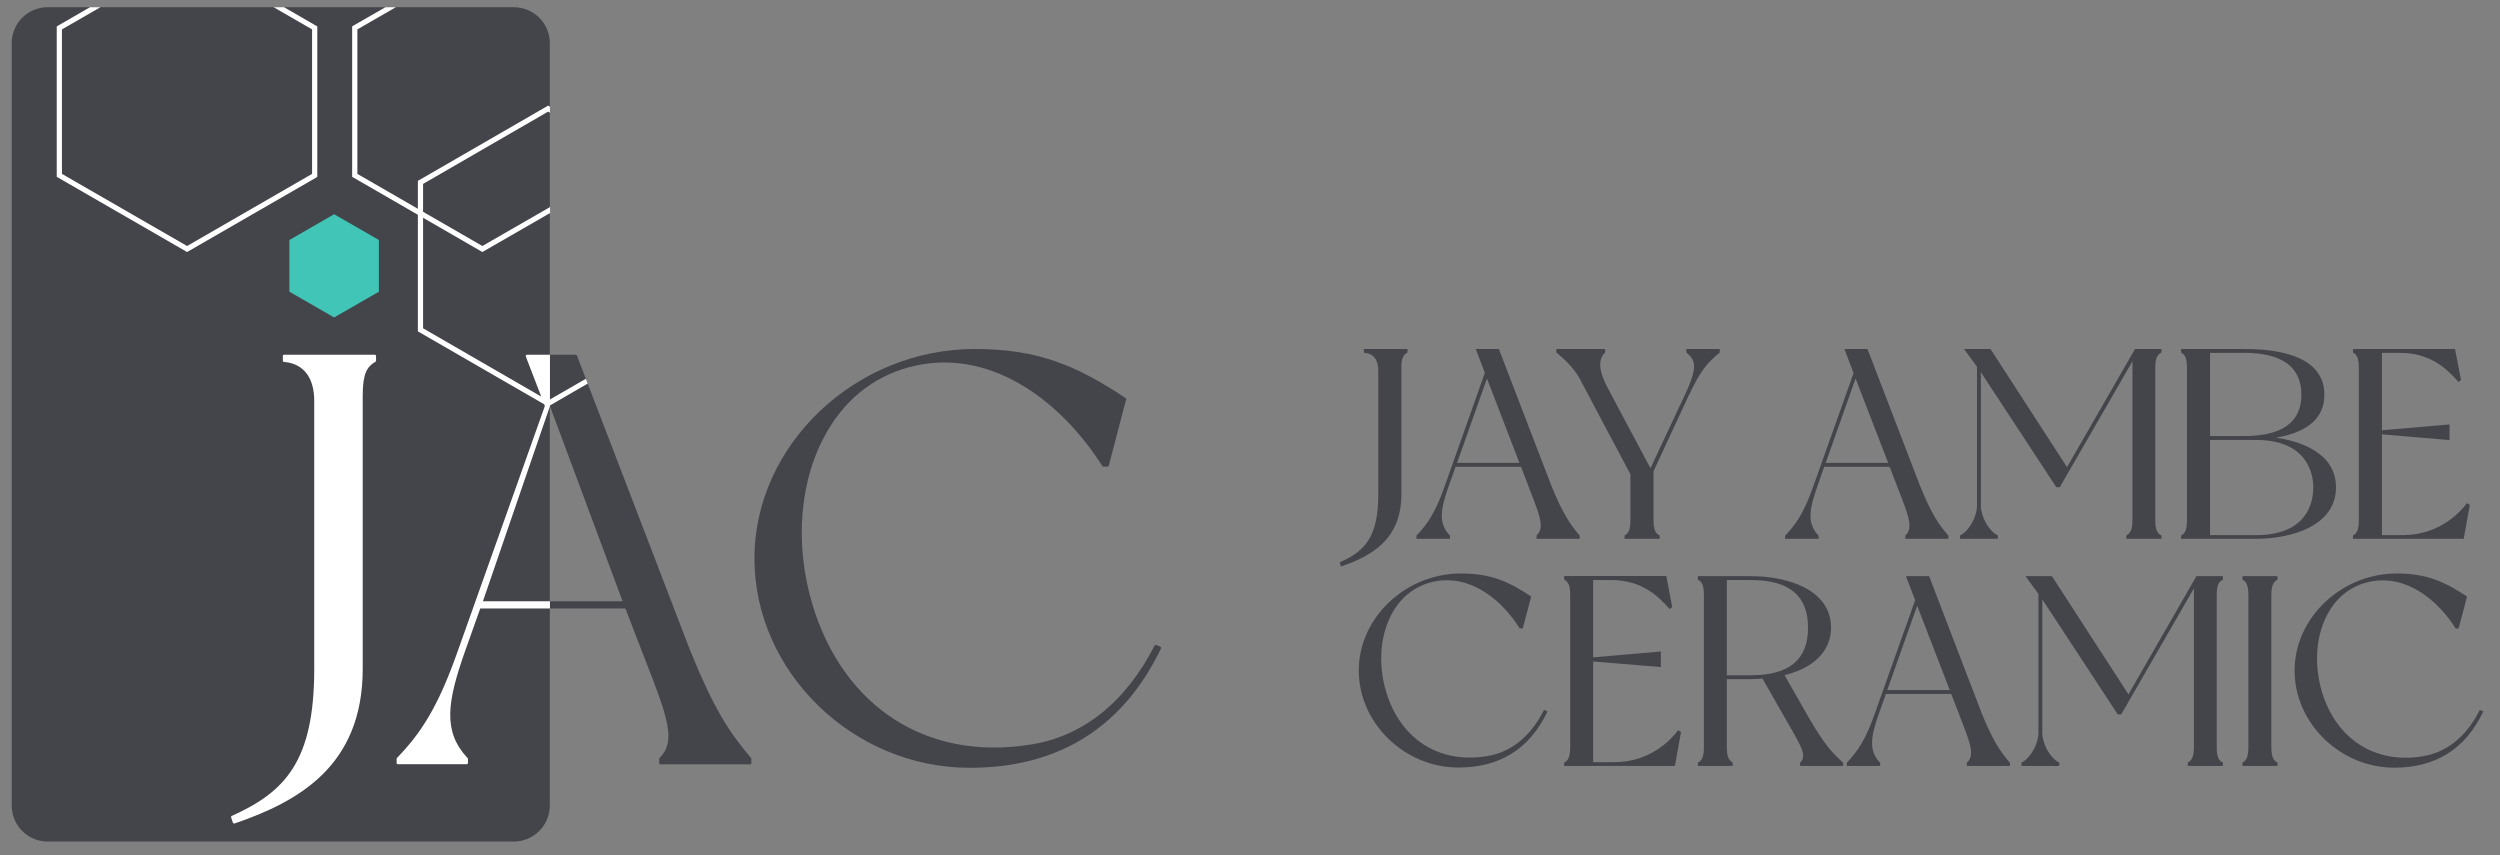
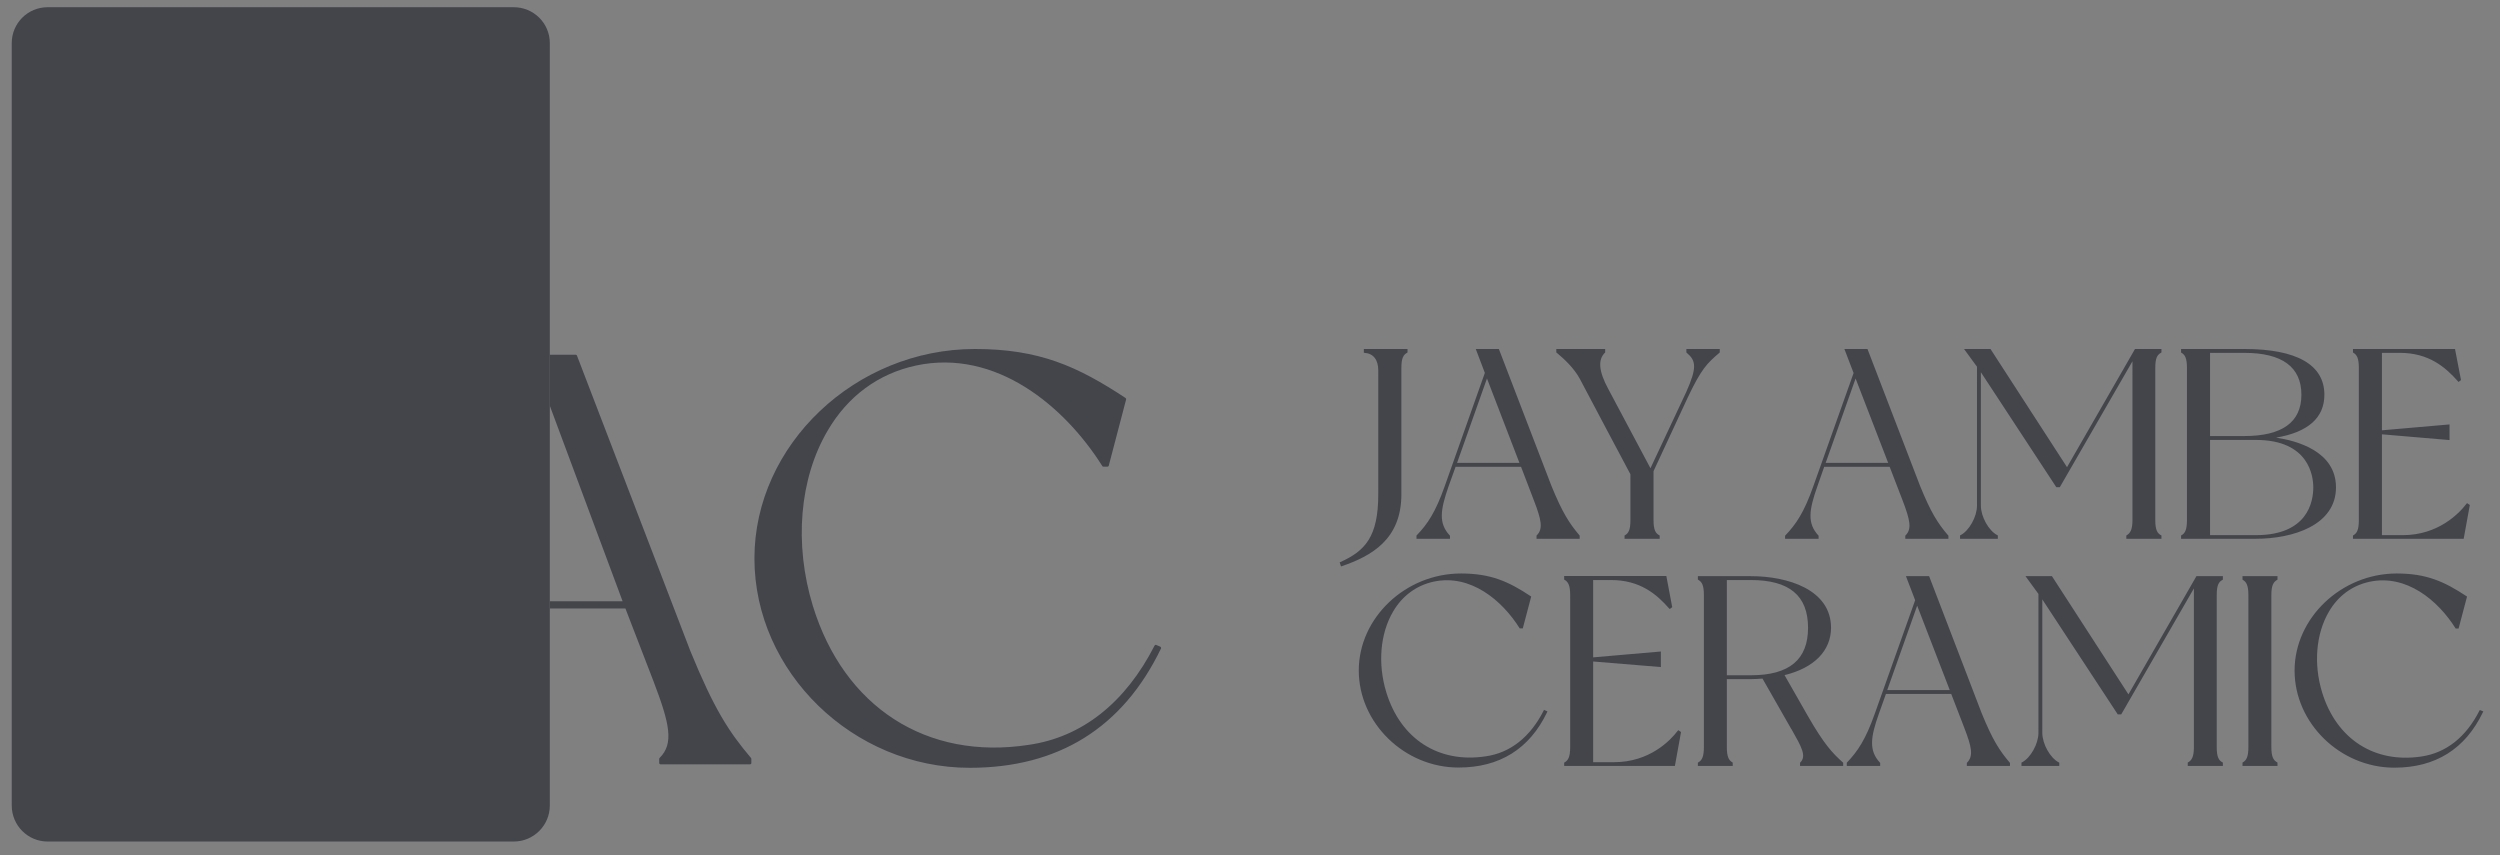
<svg xmlns="http://www.w3.org/2000/svg" width="114" height="39" viewBox="0 0 114 39" fill="none">
  <rect x="0" y="0" width="114" height="39" fill="#808080" stroke="none" />
  <path fill-rule="evenodd" clip-rule="evenodd" d="M34.262 34.604V34.793C34.262 34.823 34.238 34.854 34.201 34.854H30.121C30.09 34.854 30.06 34.823 30.06 34.793V34.604C30.06 34.592 30.066 34.574 30.078 34.562C30.742 33.904 30.535 32.996 29.804 31.078L28.519 27.747H25.078V27.418H28.391L25.078 18.52V16.175H26.253C26.278 16.175 26.296 16.194 26.308 16.212L31.479 29.683C32.563 32.333 33.233 33.368 34.25 34.568C34.258 34.58 34.262 34.592 34.262 34.604ZM61.193 25.816L61.15 25.828L61.089 25.646L61.126 25.627C62.246 25.122 62.849 24.482 62.849 22.54V16.894C62.849 16.407 62.63 16.121 62.228 16.09L62.191 16.084V15.914H64.183V16.072L64.165 16.084C64 16.175 63.903 16.322 63.903 16.772V22.54C63.903 24.604 62.532 25.353 61.193 25.816ZM66.119 24.568H64.591V24.421L64.603 24.409C65.09 23.904 65.456 23.368 65.882 22.162L67.709 17.004L67.295 15.914H68.348L70.748 22.162C71.247 23.38 71.558 23.861 72.027 24.415L72.033 24.427V24.568H70.066V24.421L70.078 24.409C70.376 24.111 70.285 23.697 69.944 22.814L69.359 21.285H66.375L66.052 22.186C65.681 23.252 65.59 23.861 66.107 24.415L66.119 24.421V24.568ZM69.286 21.108L67.806 17.259L66.442 21.108H69.286ZM76.96 18.13L75.401 21.486V23.721C75.401 24.172 75.498 24.318 75.663 24.409L75.681 24.421V24.568H74.079V24.421L74.097 24.409C74.256 24.318 74.347 24.172 74.347 23.721V21.626C74.238 21.419 72.289 17.759 72.039 17.272C71.765 16.772 71.333 16.376 70.985 16.084L70.967 16.072V15.914H73.196V16.072L73.184 16.084C72.855 16.407 72.904 16.931 73.336 17.735L75.261 21.352L76.887 17.887C77.398 16.748 77.337 16.443 76.911 16.084L76.899 16.072V15.914H78.421V16.072L78.409 16.084C77.837 16.571 77.581 16.821 76.96 18.13ZM82.928 24.568H81.4V24.427L81.412 24.415C81.899 23.904 82.264 23.374 82.691 22.162L84.524 17.01L84.104 15.914H85.157L87.557 22.162C88.056 23.386 88.367 23.867 88.836 24.415L88.848 24.427V24.568H86.881V24.427L86.893 24.415C87.191 24.117 87.094 23.697 86.759 22.82L86.168 21.285H83.184L82.867 22.192C82.49 23.258 82.404 23.861 82.916 24.415L82.928 24.427V24.568ZM86.101 21.108L84.615 17.259L83.251 21.108H86.101ZM91.101 24.568H89.378V24.415L89.402 24.403C89.792 24.202 90.151 23.563 90.151 23.057V16.724L89.56 15.914H90.766L90.778 15.932L94.256 21.303L97.356 15.914H98.562V16.072L98.543 16.084C98.373 16.181 98.281 16.322 98.281 16.772V23.721C98.281 24.172 98.379 24.318 98.543 24.409L98.562 24.415V24.568H96.96V24.421L96.978 24.409C97.136 24.312 97.24 24.16 97.24 23.721V16.474L93.927 22.217H93.769L93.756 22.198L90.328 16.973V23.057C90.328 23.563 90.687 24.202 91.077 24.403L91.101 24.415V24.568ZM102.867 24.568H99.457V24.421L99.475 24.409C99.633 24.318 99.725 24.166 99.725 23.721V16.772C99.725 16.328 99.633 16.181 99.475 16.084L99.457 16.078V15.914H102.337C104.731 15.914 105.992 16.632 105.992 18.002C105.992 19.05 105.249 19.708 103.787 19.957C104.7 20.091 106.521 20.56 106.521 22.223C106.521 23.953 104.554 24.568 102.867 24.568ZM105.486 22.223C105.486 21.717 105.297 20.061 102.867 20.061H100.778V24.403H102.867C105.23 24.403 105.486 22.881 105.486 22.223ZM104.944 18.002C104.944 16.736 104.067 16.09 102.337 16.09H100.778V19.884H102.337C104.067 19.884 104.944 19.251 104.944 18.002ZM112.344 24.568H107.295V24.421L107.313 24.409C107.471 24.318 107.563 24.166 107.563 23.721V16.772C107.563 16.328 107.471 16.181 107.313 16.084L107.295 16.078V15.914H111.954V15.944L112.222 17.332L112.106 17.418L112.082 17.387C111.515 16.748 110.76 16.09 109.432 16.09H108.616V19.622L111.698 19.354V20.067L108.616 19.805V24.403H109.566C111.192 24.403 112.143 23.404 112.471 22.972L112.496 22.942L112.624 23.027L112.344 24.568ZM70.407 32.369L70.565 32.442L70.547 32.479C69.743 34.154 68.379 35 66.509 35C64.043 35 61.96 32.972 61.96 30.573C61.96 28.173 64.091 26.151 66.619 26.151C67.971 26.151 68.781 26.51 69.798 27.186L69.822 27.198L69.816 27.229L69.439 28.654H69.299L69.286 28.636C68.501 27.381 67.057 26.163 65.376 26.523C64.591 26.693 63.945 27.168 63.525 27.887C62.934 28.892 62.819 30.268 63.214 31.565C63.866 33.703 65.608 34.817 67.752 34.488C68.866 34.33 69.78 33.611 70.389 32.406L70.407 32.369ZM76.528 33.295L76.655 33.38L76.375 34.927H71.326V34.775L71.351 34.763C71.503 34.671 71.6 34.525 71.6 34.074V27.131C71.6 26.681 71.503 26.535 71.351 26.443L71.326 26.431V26.267H75.985L75.992 26.303L76.253 27.686L76.144 27.771L76.113 27.747C75.547 27.101 74.792 26.45 73.464 26.45H72.648V29.976L75.736 29.708V30.42L75.687 30.414L72.648 30.164V34.756H73.598C75.23 34.756 76.174 33.758 76.503 33.325L76.528 33.295Z" fill="#43454B" />
  <path fill-rule="evenodd" clip-rule="evenodd" d="M84.037 34.769L84.049 34.781V34.927H82.082V34.781L82.094 34.769C82.386 34.476 82.155 34.068 81.692 33.252L81.667 33.216L80.37 30.944C80.2 30.956 80.017 30.968 79.84 30.968H78.744V34.074C78.744 34.525 78.842 34.671 78.994 34.763L79.012 34.775V34.927H77.423V34.775L77.447 34.763C77.599 34.671 77.697 34.525 77.697 34.074V27.131C77.697 26.681 77.605 26.541 77.447 26.443L77.423 26.431V26.273H79.84C81.527 26.273 83.495 26.888 83.495 28.624C83.495 29.671 82.727 30.457 81.375 30.786L82.453 32.674C83.19 33.959 83.586 34.367 84.037 34.769ZM78.744 30.792H79.84C81.594 30.792 82.447 30.079 82.447 28.624C82.447 27.162 81.594 26.45 79.84 26.45H78.744V30.792ZM91.643 34.775L91.655 34.787V34.927H89.688V34.787L89.7 34.775C89.999 34.47 89.907 34.056 89.566 33.173L88.976 31.644H85.998L85.675 32.552C85.297 33.617 85.212 34.221 85.724 34.775L85.736 34.787V34.927H84.213V34.787L84.219 34.775C84.706 34.263 85.072 33.733 85.498 32.521L87.331 27.369L86.911 26.273H87.965L87.977 26.297L90.364 32.521C90.864 33.745 91.174 34.221 91.643 34.775ZM87.423 27.619L86.058 31.468H88.909L87.423 27.619ZM100.157 26.273H101.363V26.431L101.345 26.443C101.174 26.535 101.083 26.681 101.083 27.131V34.08C101.083 34.525 101.18 34.677 101.345 34.763L101.363 34.775V34.927H99.761V34.775L99.779 34.763C99.938 34.671 100.041 34.519 100.041 34.08V26.833L96.728 32.576H96.57L96.558 32.558L93.129 27.332V33.417C93.129 33.922 93.488 34.562 93.878 34.763L93.903 34.775V34.927H92.179V34.775L92.203 34.763C92.593 34.562 92.953 33.922 92.953 33.417V27.083L92.362 26.273H93.568L93.58 26.291L97.057 31.663L100.157 26.273ZM102.258 26.273H103.854V26.431L103.836 26.443C103.677 26.535 103.574 26.681 103.574 27.131V34.074C103.574 34.525 103.677 34.671 103.836 34.763L103.854 34.775V34.927H102.258V34.775L102.276 34.763C102.429 34.671 102.526 34.525 102.526 34.074V27.131C102.526 26.681 102.429 26.535 102.276 26.443L102.258 26.431V26.273ZM113.239 32.442L113.22 32.479C112.417 34.154 111.058 35.006 109.183 35.006C106.716 35.006 104.633 32.978 104.633 30.579C104.633 28.179 106.765 26.151 109.292 26.151C110.644 26.151 111.454 26.516 112.471 27.186L112.496 27.205L112.49 27.229L112.112 28.66H111.978L111.966 28.642C111.174 27.381 109.731 26.169 108.05 26.529C107.264 26.699 106.619 27.168 106.198 27.893C105.608 28.898 105.492 30.274 105.888 31.571C106.54 33.703 108.281 34.823 110.425 34.495C111.54 34.33 112.453 33.611 113.062 32.406L113.08 32.375L113.239 32.442ZM23.427 38.374H2.173C1.265 38.374 0.535 37.637 0.535 36.73V1.967C0.535 1.06 1.265 0.329 2.173 0.329H23.427C24.335 0.329 25.072 1.06 25.072 1.967V36.73C25.072 37.637 24.335 38.374 23.427 38.374ZM52.94 29.574C51.199 33.185 48.263 35.012 44.219 35.012C38.896 35.012 34.402 30.64 34.402 25.463C34.402 20.286 39.006 15.914 44.457 15.914C47.38 15.914 49.128 16.699 51.326 18.149C51.351 18.167 51.357 18.191 51.351 18.216L50.559 21.236C50.553 21.261 50.529 21.279 50.498 21.279H50.315C50.297 21.279 50.273 21.273 50.267 21.255C48.549 18.526 45.413 15.889 41.765 16.669C40.053 17.04 38.659 18.063 37.739 19.641C36.454 21.821 36.205 24.805 37.063 27.619C38.482 32.247 42.258 34.683 46.911 33.965C49.335 33.617 51.314 32.052 52.648 29.44C52.66 29.409 52.697 29.397 52.721 29.409L52.91 29.488C52.926 29.497 52.936 29.509 52.94 29.525C52.948 29.541 52.948 29.557 52.94 29.574Z" fill="#43454B" />
-   <path d="M17.276 13.301V10.944L15.236 9.769L13.196 10.944V13.301L15.236 14.476L17.276 13.301Z" fill="#41C5B7" />
-   <path d="M25.078 18.52V16.175H24.03C24.012 16.175 23.994 16.188 23.982 16.2C23.976 16.218 23.97 16.236 23.976 16.255L24.846 18.514L20.876 29.683C19.956 32.302 19.164 33.459 18.105 34.562C18.093 34.574 18.086 34.588 18.086 34.604V34.793C18.086 34.823 18.117 34.848 18.147 34.848H21.278C21.308 34.848 21.339 34.823 21.339 34.793V34.604C21.339 34.592 21.332 34.574 21.32 34.568C20.194 33.356 20.382 32.04 21.198 29.72L21.899 27.747H25.078V27.418H22.021L25.078 18.52ZM17.094 16.175H12.952C12.922 16.175 12.898 16.2 12.898 16.236V16.45C12.898 16.48 12.922 16.504 12.952 16.504C13.835 16.577 14.329 17.211 14.329 18.276V30.499C14.329 34.714 13.007 36.108 10.571 37.205C10.541 37.217 10.529 37.247 10.541 37.278L10.62 37.515C10.626 37.527 10.638 37.54 10.65 37.546C10.659 37.55 10.667 37.552 10.675 37.552C10.683 37.552 10.689 37.552 10.693 37.552C13.586 36.559 16.54 34.945 16.54 30.499V18.009C16.54 17.022 16.753 16.705 17.118 16.498C17.136 16.486 17.148 16.468 17.148 16.45V16.236C17.148 16.2 17.124 16.175 17.094 16.175ZM26.716 17.272L24.993 18.264L19.292 14.97V8.386L24.993 5.091L25.078 5.14V4.866L24.993 4.817L19.11 8.216L19.055 8.246V15.11L24.993 18.538L26.801 17.491L26.716 17.272ZM25.084 9.44L21.996 11.218L16.296 7.929V1.34L18.05 0.329H17.575L16.113 1.169L16.058 1.206V8.063L21.996 11.492L25.084 9.714V9.44ZM12.477 0.329L14.231 1.34V7.929L8.531 11.218L2.825 7.929V1.34L4.579 0.329H4.103L2.648 1.169L2.587 1.206V8.063L8.531 11.492L14.414 8.1L14.469 8.063V1.206L12.952 0.329H12.477Z" fill="white" />
</svg>